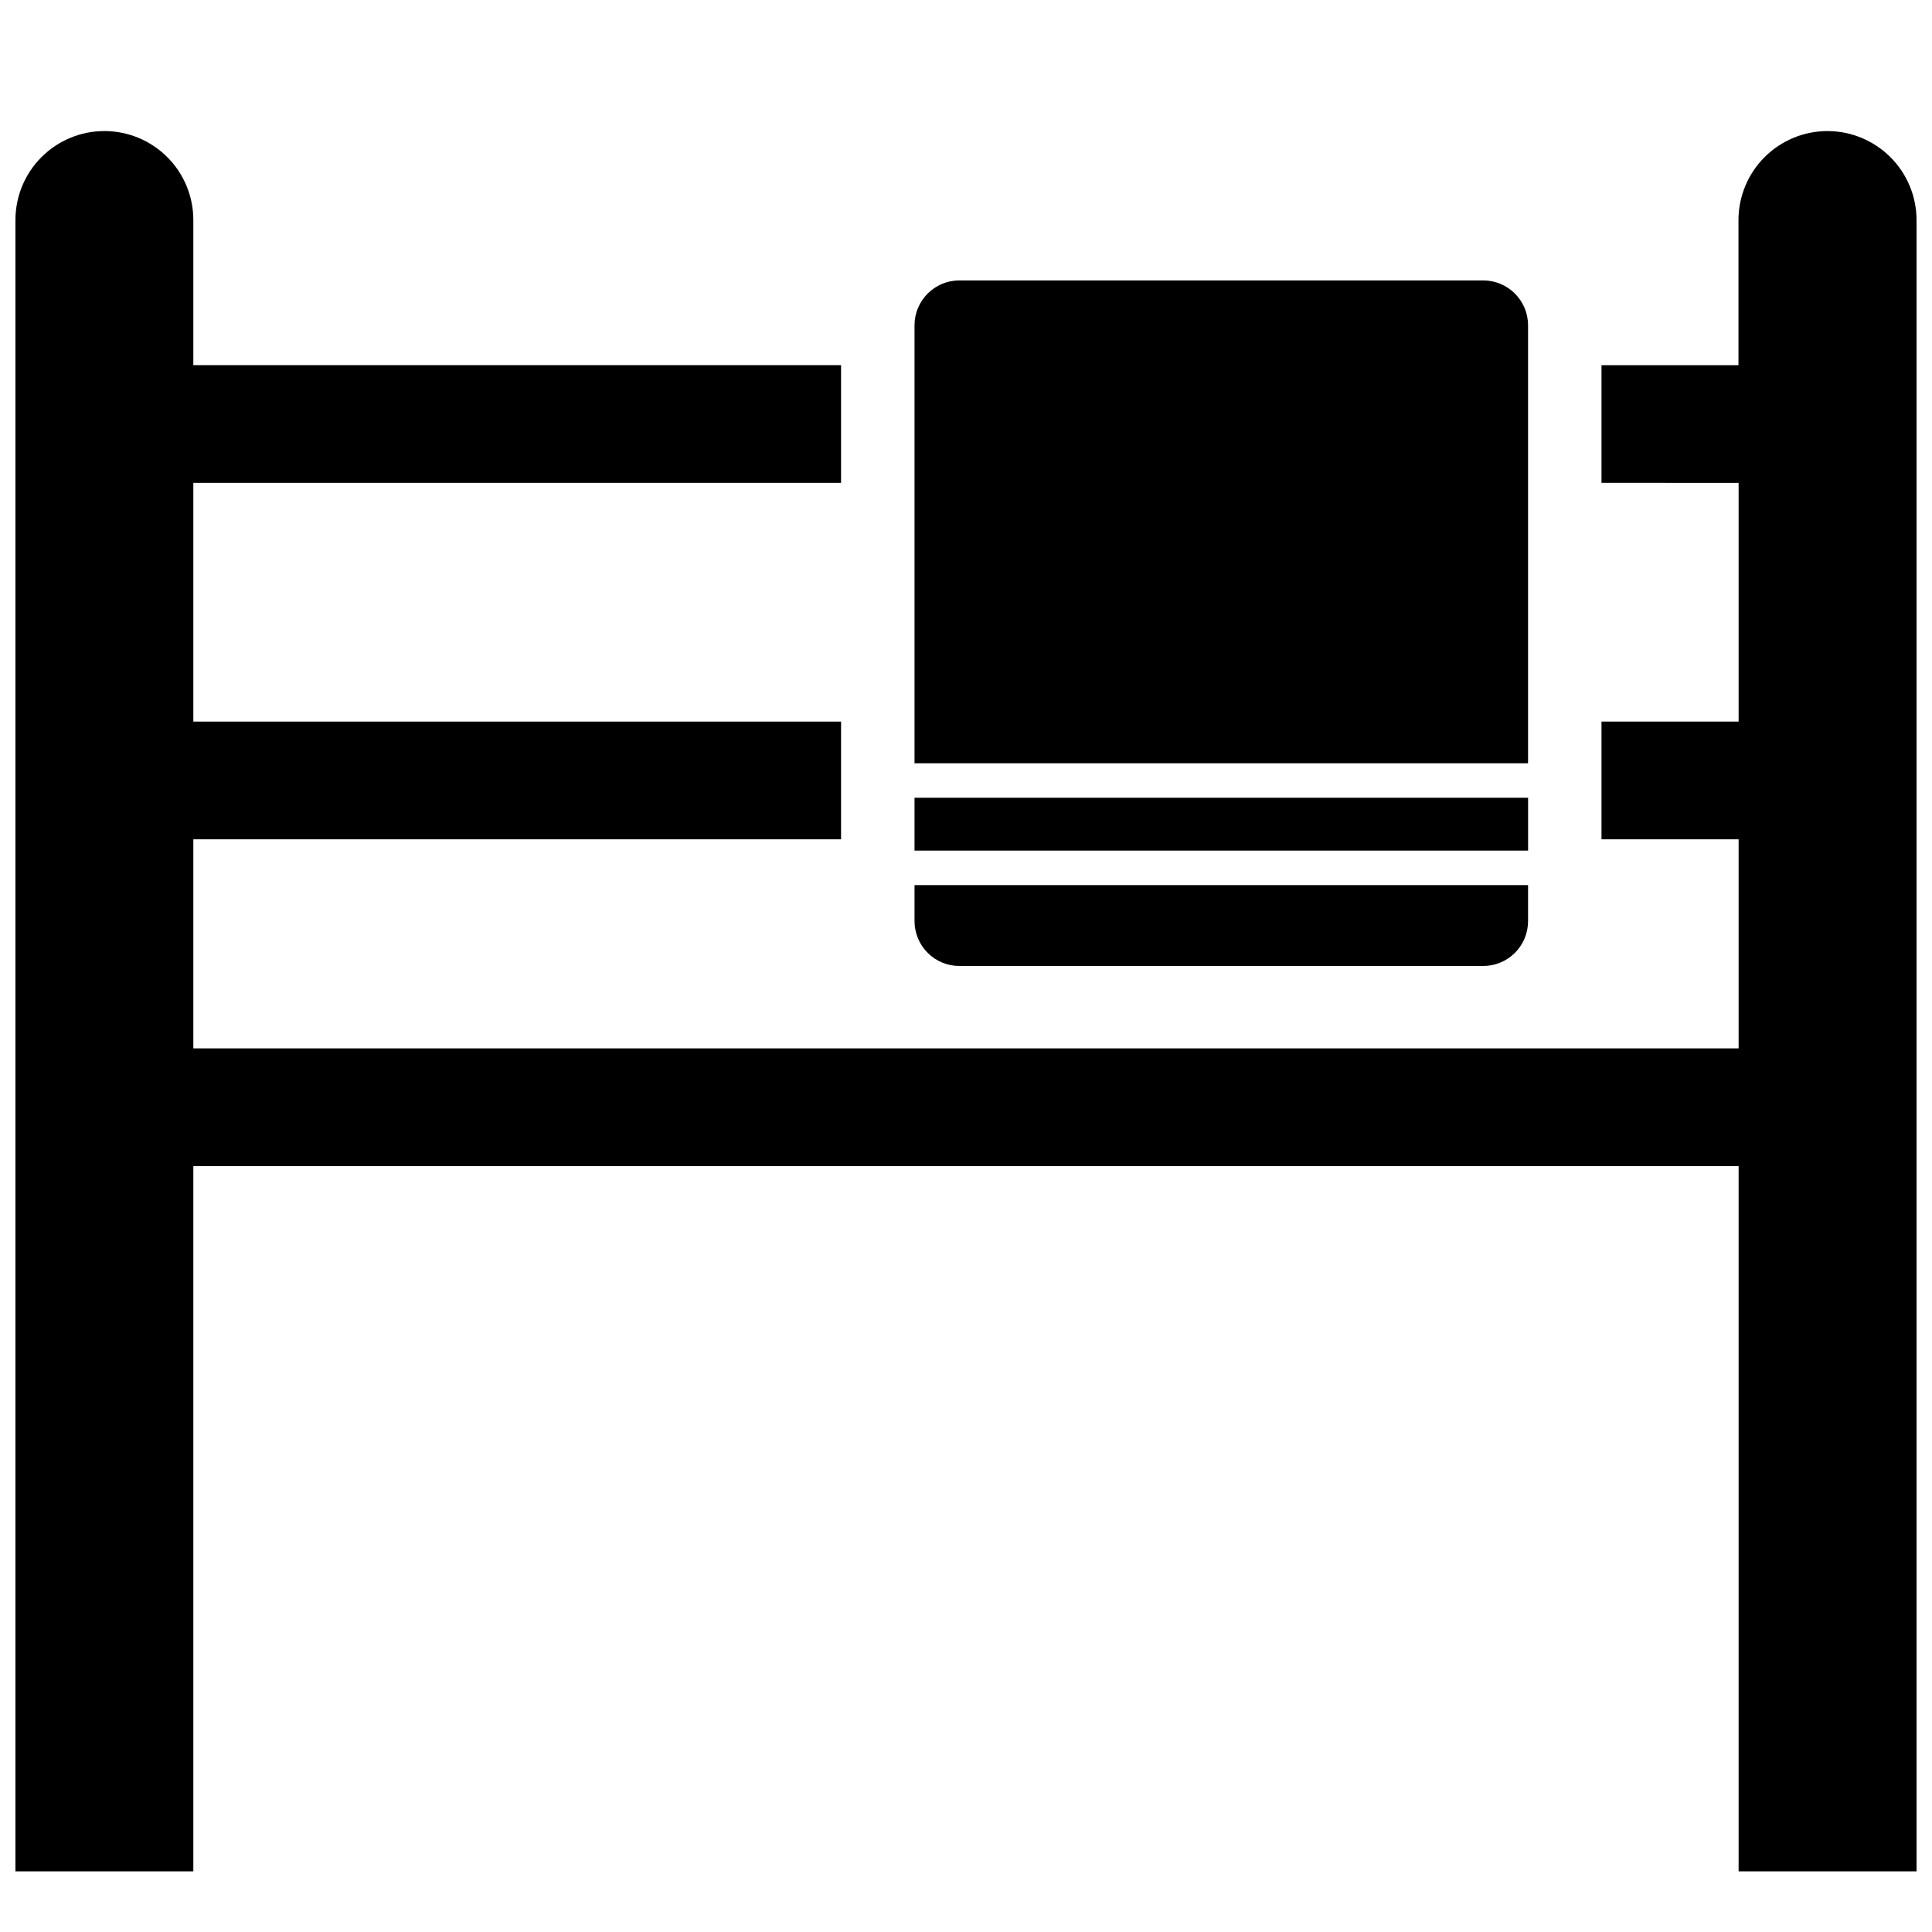
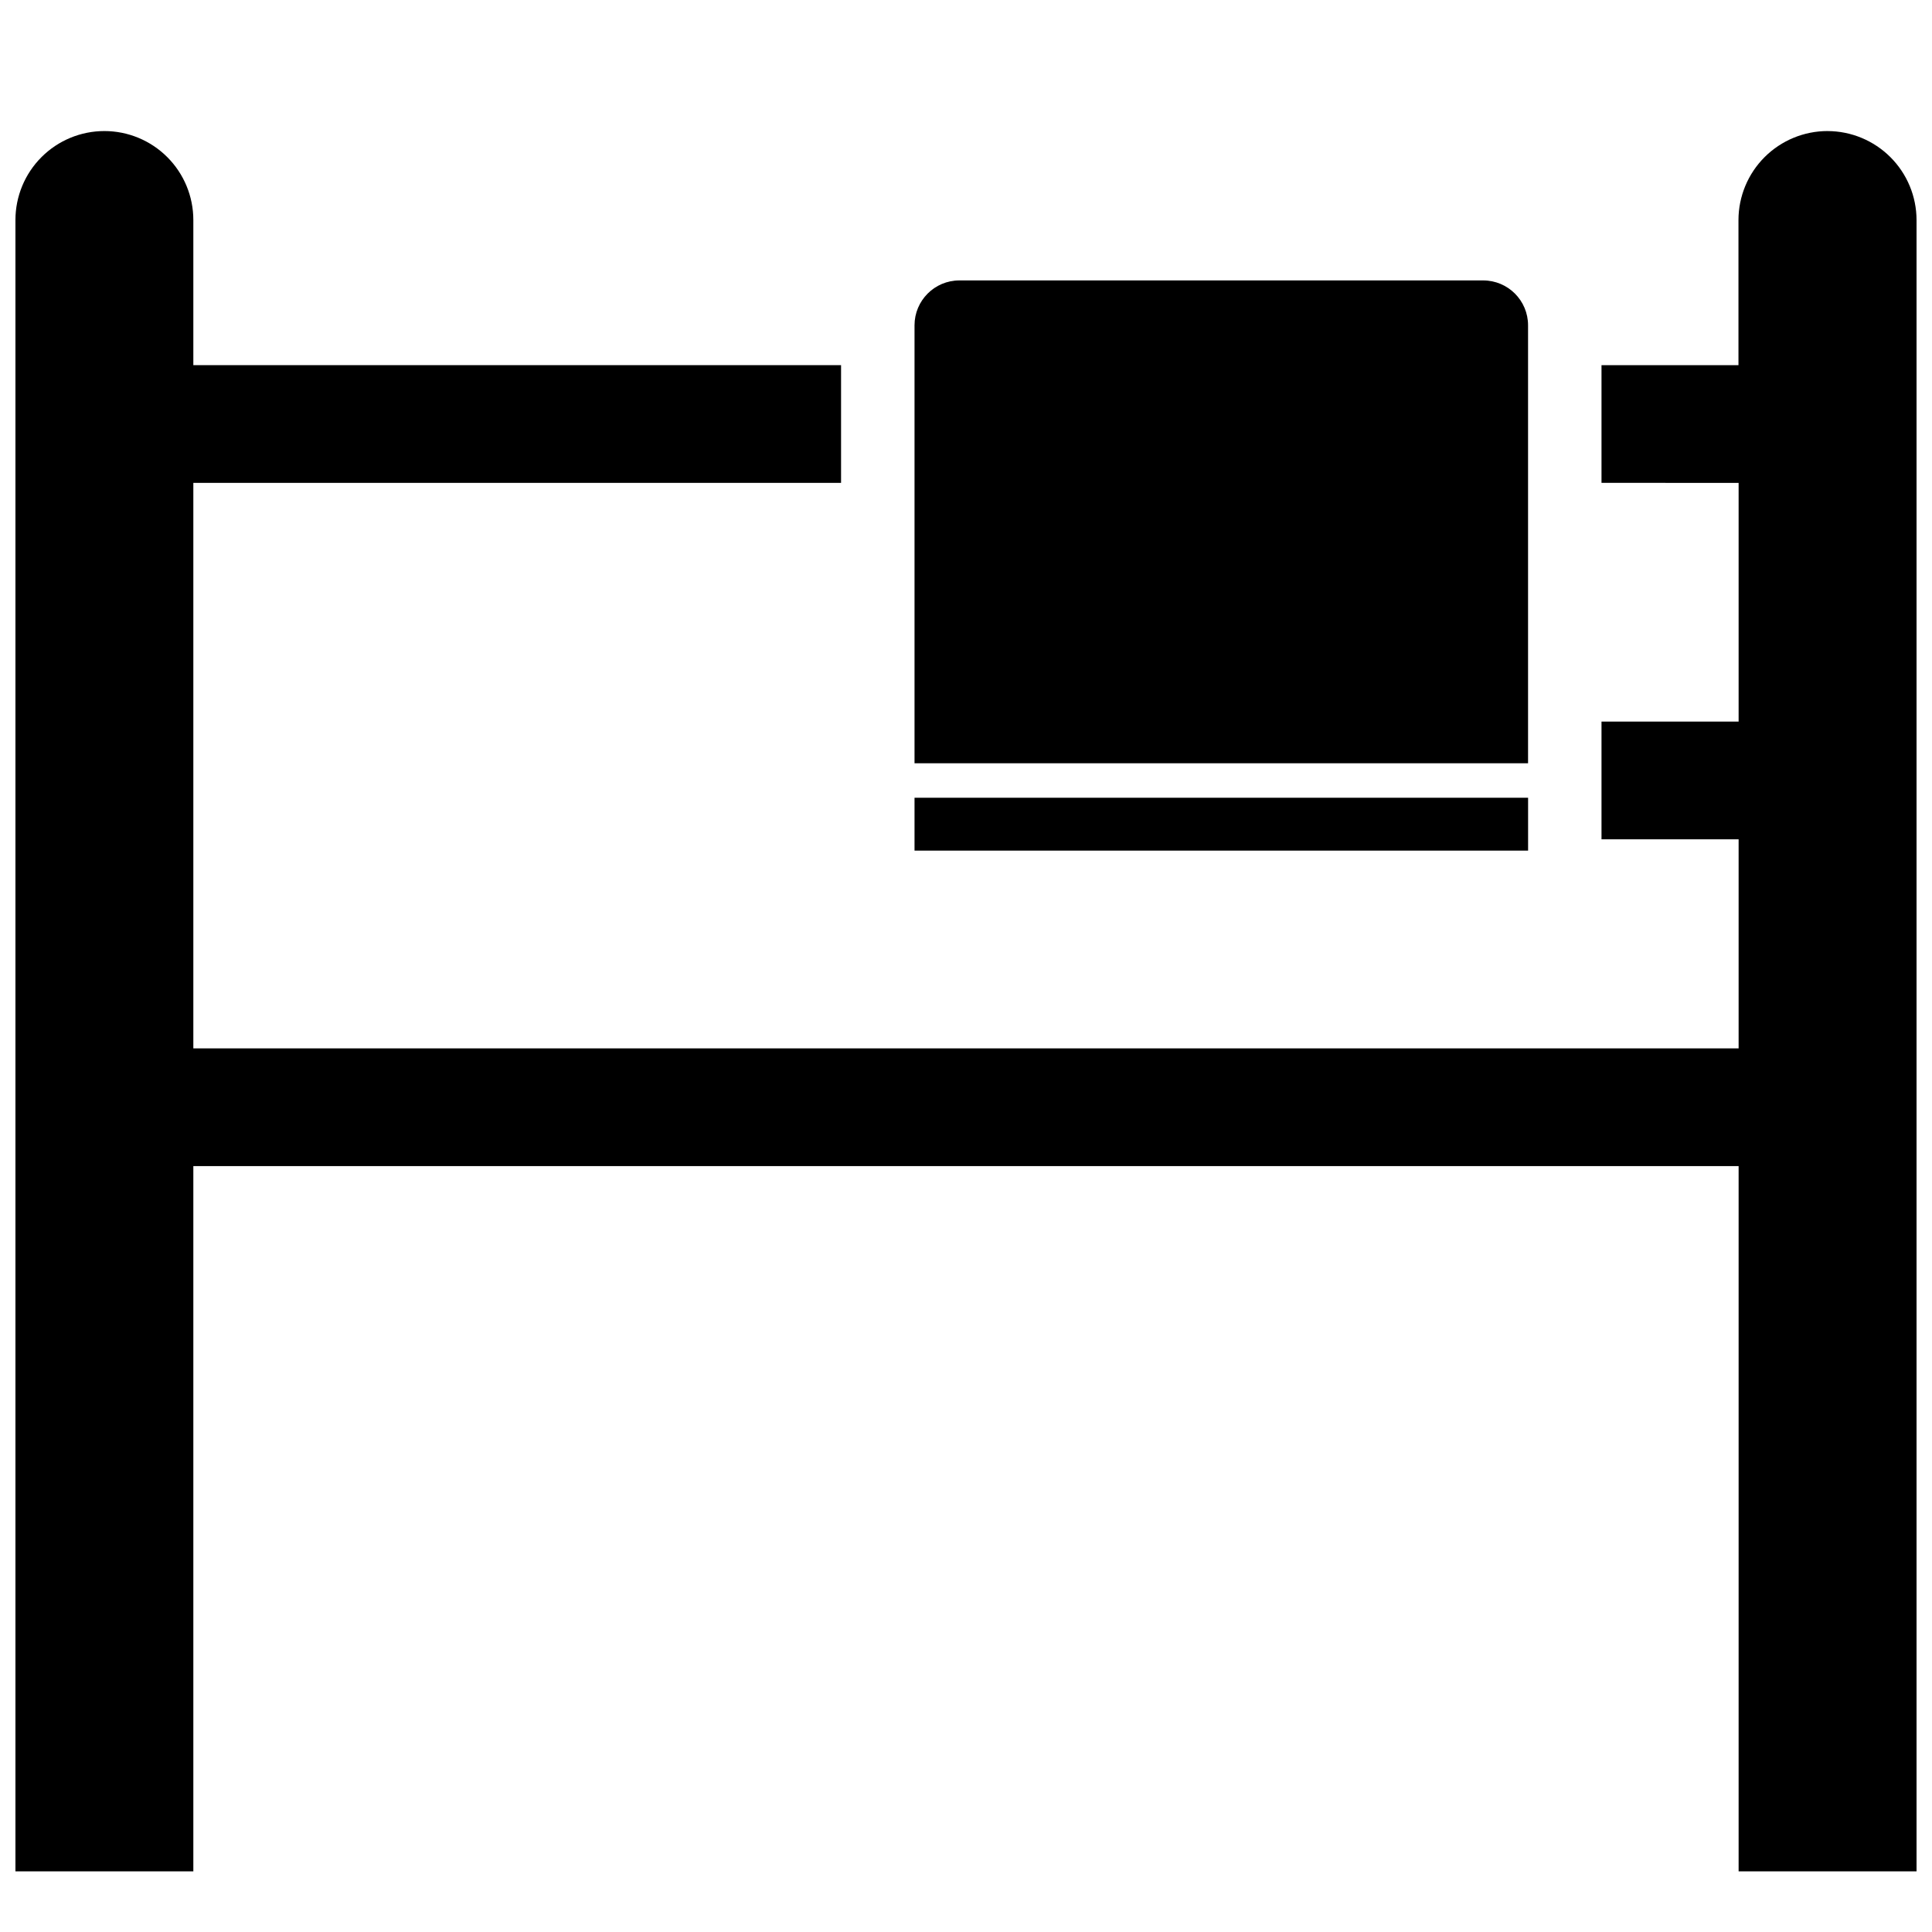
<svg xmlns="http://www.w3.org/2000/svg" width="800px" height="800px" version="1.1" viewBox="144 144 512 512">
  <defs>
    <clipPath id="b">
      <path d="m148.09 178h47.906v462h-47.906z" />
    </clipPath>
    <clipPath id="a">
      <path d="m189 178h462.9v462h-462.9z" />
    </clipPath>
  </defs>
  <g clip-path="url(#b)">
    <path d="m171.67 178.73c6.25 0.004 12.246 2.488 16.664 6.91 4.422 4.422 6.902 10.418 6.902 16.668v437.62h-47.145v-437.62c0-6.254 2.484-12.25 6.906-16.672s10.418-6.906 16.672-6.906z" />
  </g>
-   <path d="m189.41 335.23h177.48v31.195h-177.48z" />
  <path d="m189.41 240.77h177.48v31.195h-177.48z" />
  <g clip-path="url(#a)">
    <path d="m628.33 178.73c-6.258 0-12.258 2.484-16.688 6.902-4.426 4.422-6.918 10.418-6.93 16.676v38.461h-36.297v31.195l36.336 0.004v63.266h-36.336v31.195l36.336 0.004v55.395h-415.34v31.195h415.34v186.91h47.152v-437.62c-0.008-6.25-2.496-12.242-6.918-16.66-4.418-4.418-10.406-6.906-16.656-6.918z" />
  </g>
  <path d="m548.95 346.27v-116.06c0-6.57-5.324-11.895-11.895-11.895h-138.81c-6.566 0.004-11.887 5.328-11.887 11.895v116.06z" />
  <path d="m386.36 355.41h162.6v14.012h-162.6z" />
-   <path d="m386.36 378.56v9.543c0 3.152 1.25 6.18 3.481 8.41s5.254 3.484 8.406 3.484h138.81c3.156 0 6.184-1.25 8.414-3.484 2.231-2.231 3.481-5.258 3.481-8.41v-9.543z" />
</svg>